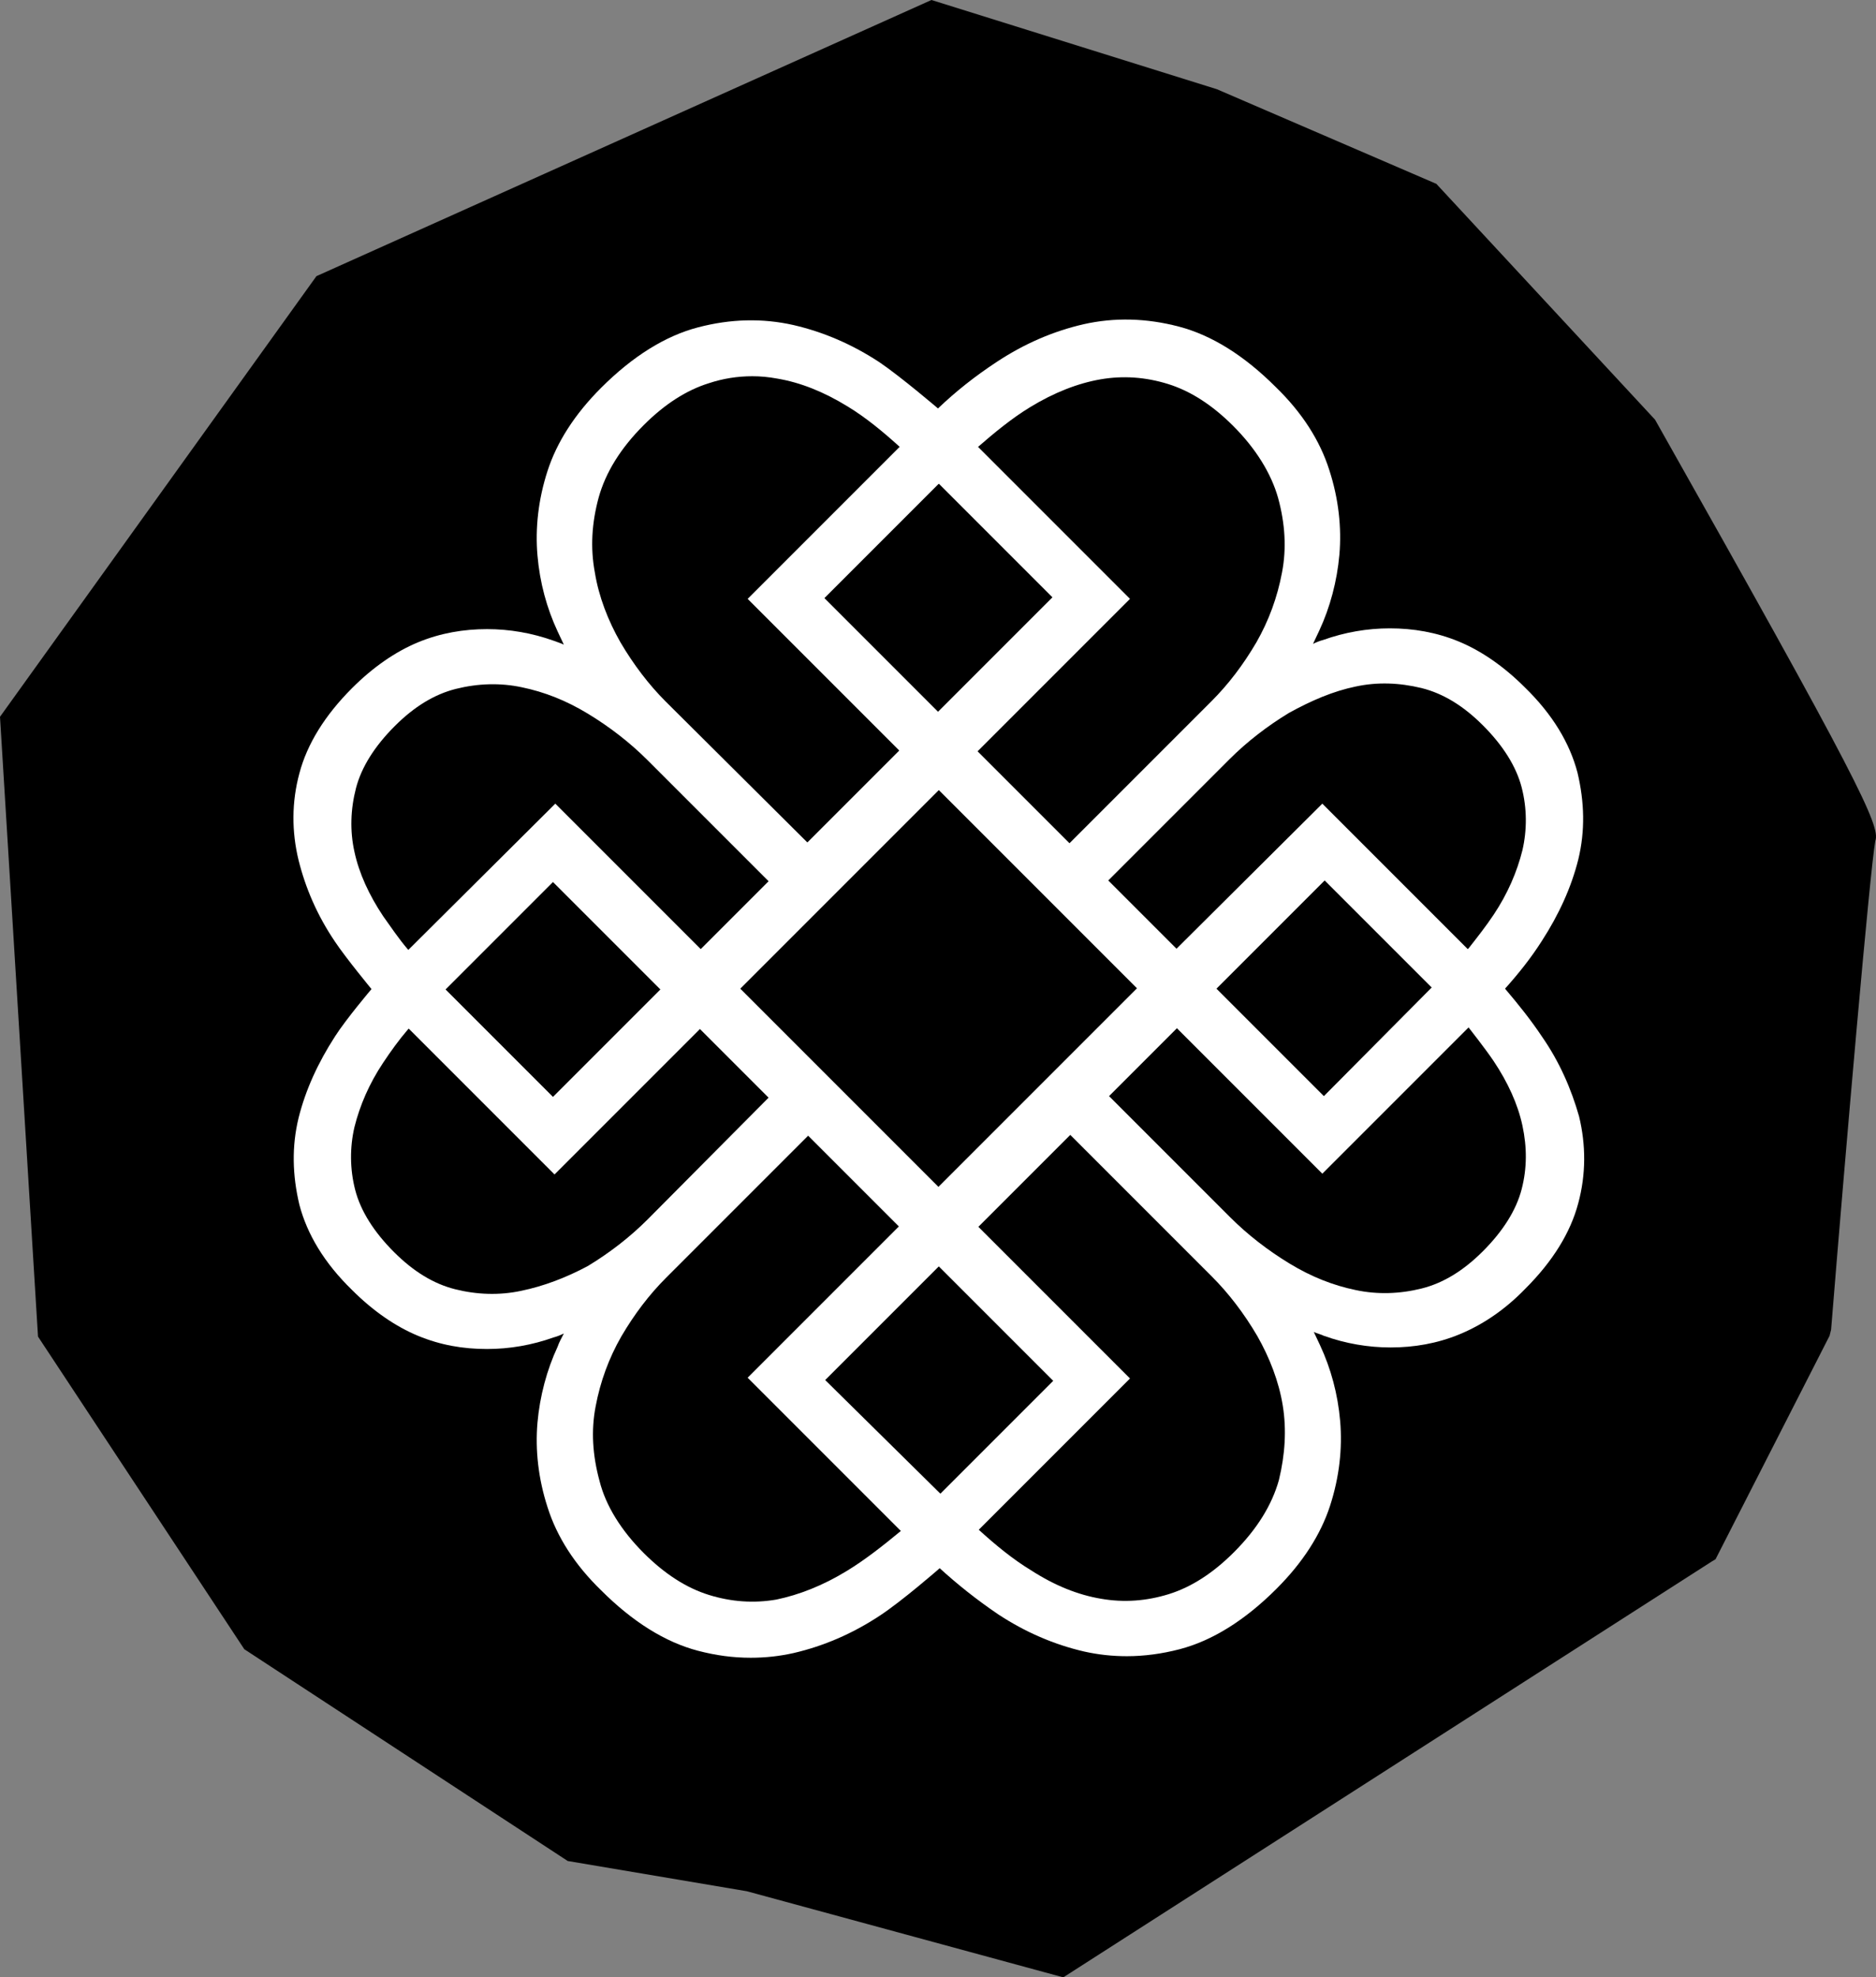
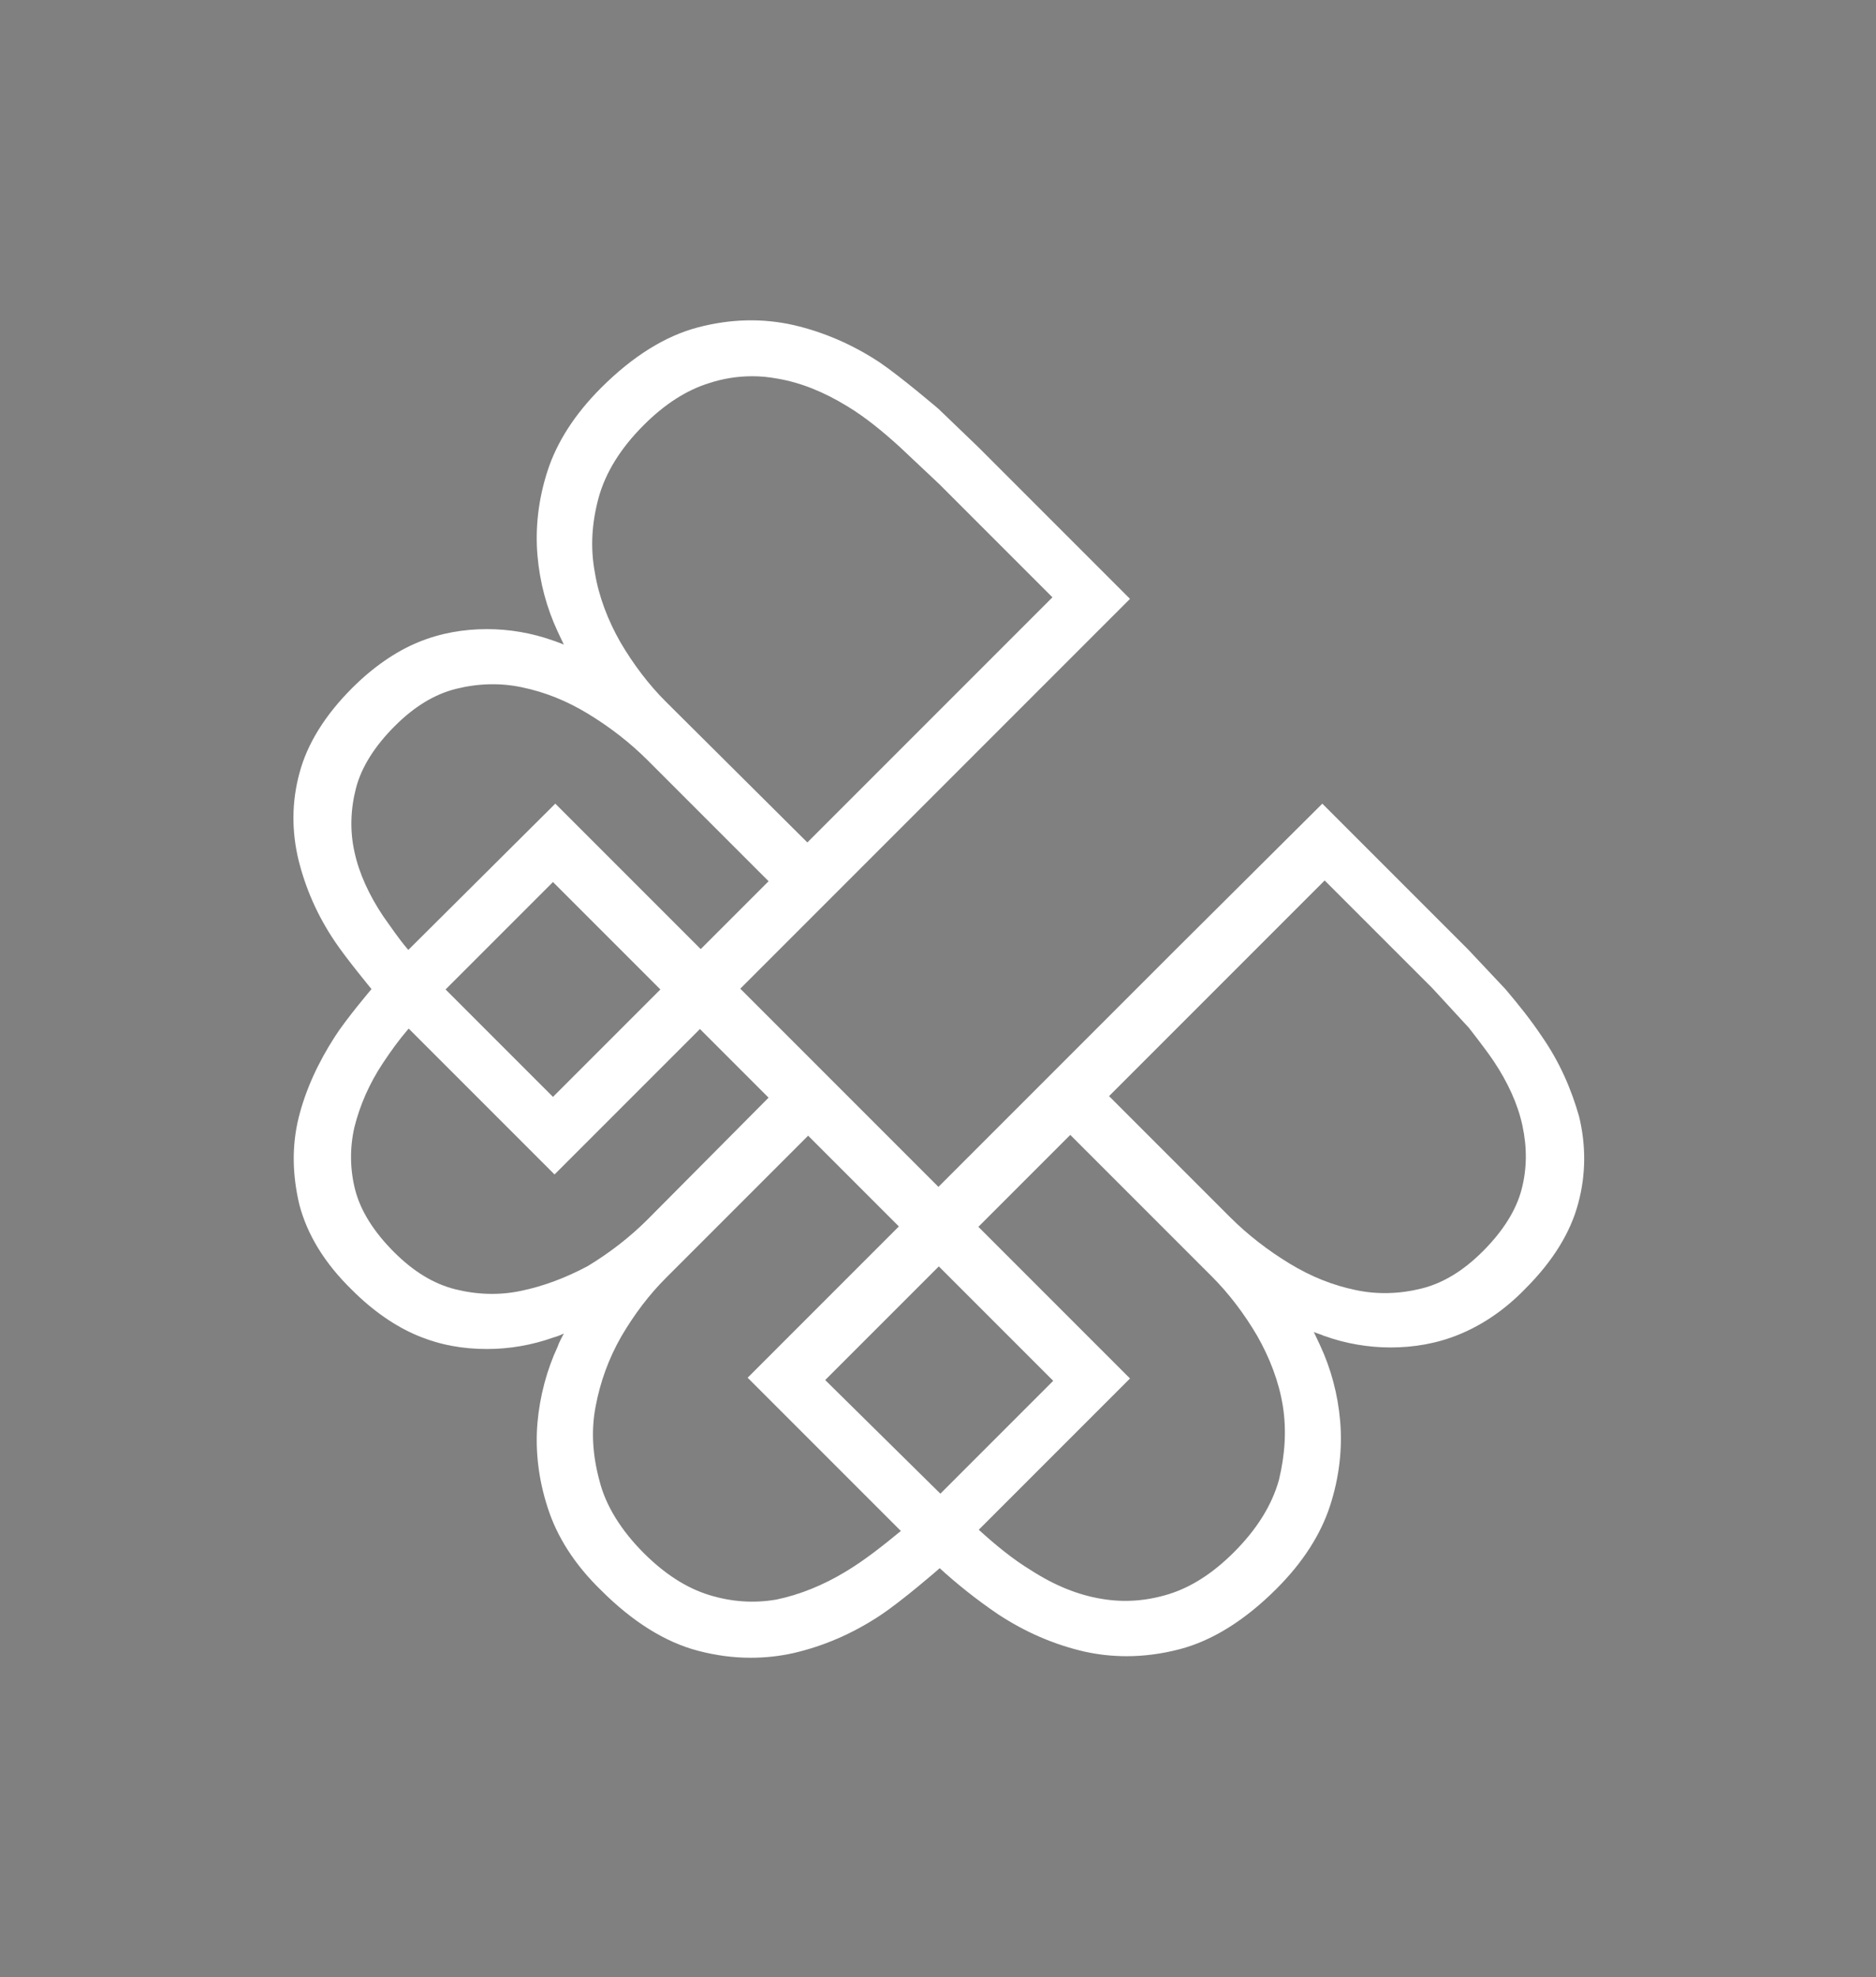
<svg xmlns="http://www.w3.org/2000/svg" xml:space="preserve" width="241.889" height="254.9">
  <rect width="100%" height="100%" fill="#808080" stroke="none" />
-   <path d="m221.7 57.2-28.2-30.4-28.3-12.2-36.8-11.5-79.3 35.6L8.3 95.5l4.9 79.9 26.6 40.3L81.5 243l23.1 3.9 40.8 11.1 83.6-53.6.5-.3 14.7-28.8.2-.8c1.9-23.5 5-59.1 5.7-63 .7-1.9-2.2-7.9-28.4-54.3" style="fill:#000" transform="translate(-8.3 -3.1)" />
  <path d="m134.4 200.4 19.6-19.6-19.5-19.5-5.1-5.1-25.6-25.6-5.1-5.1-18.8-18.8L61 125.5l-4.8 5.1s-3.3 3.9-4.7 6.1c-2.2 3.4-3.8 6.9-4.7 10.5-.9 3.7-.8 7.4.1 11.2 1 3.8 3.2 7.5 6.8 11 2.7 2.7 5.6 4.7 8.5 5.9 2.9 1.2 5.8 1.7 8.9 1.7 2.9 0 5.8-.5 8.6-1.5.4-.1.9-.3 1.3-.5-.3.6-.6 1.1-.8 1.7-1.4 3-2.3 6.4-2.6 9.8-.3 3.5.1 7.2 1.3 10.9 1.2 3.8 3.5 7.4 6.9 10.7 4.1 4.1 8.3 6.7 12.5 7.8 2.3.6 4.5.9 6.8.9 1.9 0 3.7-.2 5.5-.6 3.9-.9 7.6-2.5 11.1-4.8 2.9-1.9 7.6-6 7.6-6zm-58.9-30.9c-2.8.6-5.7.5-8.5-.2s-5.4-2.3-7.9-4.8c-2.6-2.6-4.3-5.3-5-8-.7-2.7-.7-5.5-.1-8.1.7-2.8 1.9-5.6 3.7-8.3 1-1.5 2-2.9 3.2-4.3l4.8-5.1 13.9-13.9 13.9 13.9 5.1 5.1 8.8 8.8-15.6 15.7c-2.3 2.3-4.9 4.3-7.7 6-2.8 1.5-5.7 2.6-8.6 3.2m42 36.1c-3.1 1.9-6.2 3.1-9.1 3.7-2.9.5-5.8.3-8.7-.6-2.9-.9-5.7-2.7-8.4-5.4-2.9-2.9-4.9-6.1-5.7-9.3-.9-3.3-1.1-6.5-.5-9.6.6-3.2 1.7-6.2 3.3-9 1.7-2.9 3.6-5.4 5.8-7.6l18.3-18.3 11.9 11.9 5.1 5.1 14.6 14.6-14.6 14.6-5.1 4.8c-2.3 1.9-4.6 3.7-6.9 5.1" style="fill:#fff" transform="translate(-8.3 -3.1)" />
  <path d="M54.2 104.7c.7-2.7 2.4-5.4 5-8 2.5-2.5 5.1-4.1 7.9-4.8 2.8-.7 5.7-.8 8.5-.2 2.9.6 5.7 1.7 8.5 3.4s5.4 3.7 7.7 6l15.6 15.6-8.8 8.8-5.1 5.1-13.9 13.9-13.9-13.9-4.8-5.1c-1.2-1.4-2.2-2.9-3.2-4.3-1.8-2.7-3.1-5.5-3.7-8.3-.6-2.7-.5-5.5.2-8.2m31.3-37.5c.9-3.2 2.8-6.3 5.8-9.3 2.7-2.7 5.5-4.5 8.4-5.4 1.8-.6 3.7-.9 5.6-.9 1.1 0 2.1.1 3.2.3 3 .5 6 1.7 9.1 3.6 2.3 1.4 4.5 3.2 6.7 5.2l5.1 4.8L144 80.1l-14.6 14.6-5.1 5.1-11.9 11.9-18.3-18.2c-2.1-2.1-4.1-4.7-5.8-7.6-1.6-2.8-2.8-5.9-3.3-9-.6-3.2-.4-6.4.5-9.7M61 135.7l18.8 18.8 18.8-18.8 5.1-5.1 25.6-25.6 5.1-5.1L154 80.3l-19.6-19.6-5.1-4.9s-4.8-4.1-7.6-6c-3.5-2.3-7.2-3.9-11.1-4.8-4-.9-8.1-.8-12.3.3-4.2 1.1-8.4 3.7-12.5 7.8-3.4 3.4-5.7 7-6.9 10.7-1.2 3.7-1.6 7.4-1.3 10.9.3 3.5 1.2 6.8 2.6 9.8.3.6.5 1.1.8 1.7-.4-.2-.8-.3-1.3-.5-2.8-1-5.7-1.5-8.6-1.5-3 0-6 .5-8.9 1.7-2.9 1.2-5.8 3.2-8.5 5.9-3.5 3.5-5.8 7.2-6.8 11-1 3.7-1 7.5-.1 11.2.9 3.6 2.4 7.1 4.7 10.5 1.4 2.1 4.7 6.1 4.7 6.1zM204.5 156.4c-.7 2.7-2.4 5.4-5 8-2.5 2.5-5.1 4.1-7.9 4.8-2.8.7-5.7.8-8.5.2-2.9-.6-5.7-1.7-8.5-3.4s-5.4-3.7-7.7-6l-15.6-15.6 8.8-8.8 5.1-5.1 13.9-13.9 13.9 13.9 4.7 5.1s2.2 2.8 3.2 4.3c1.8 2.7 3.1 5.5 3.7 8.3.6 2.8.6 5.5-.1 8.2m2.6-19.7c-1.4-2.1-3-4.1-4.7-6.1l-4.8-5.1-18.8-18.8-18.8 18.7-5.1 5.1-25.6 25.6-5.1 5.1-19.5 19.5 19.6 19.6 5.1 4.9c2.3 2.1 4.8 4.1 7.6 6 3.5 2.3 7.2 3.9 11.1 4.8 1.8.4 3.6.6 5.5.6 2.2 0 4.5-.3 6.8-.9 4.2-1.1 8.4-3.7 12.5-7.8 3.4-3.4 5.7-7 6.9-10.7 1.2-3.7 1.6-7.4 1.3-10.9-.3-3.5-1.2-6.8-2.6-9.8-.3-.6-.5-1.1-.8-1.7.4.2.9.3 1.3.5 2.8 1 5.7 1.5 8.6 1.5 3 0 6-.5 8.9-1.7 2.9-1.2 5.8-3.1 8.5-5.9 3.5-3.5 5.8-7.2 6.8-11 1-3.7 1-7.5.1-11.2-1-3.5-2.5-7-4.8-10.3m-33.9 57.2c-.9 3.2-2.8 6.3-5.8 9.3-2.7 2.7-5.5 4.5-8.4 5.4-2.9.9-5.8 1.1-8.7.6-3-.5-6-1.7-9.1-3.7-2.3-1.4-4.5-3.2-6.7-5.2l-5.1-4.8-14.7-14.5 14.6-14.6 5.1-5.1 11.9-11.9 18.3 18.3c2.1 2.1 4.1 4.7 5.8 7.6 1.6 2.8 2.8 5.9 3.3 9 .5 3.1.3 6.3-.5 9.6" style="fill:#fff" transform="translate(-8.3 -3.1)" />
-   <path d="m124.3 60.7-19.6 19.6 19.5 19.5 5.1 5.1 25.6 25.6 5.1 5.1 18.8 18.8 18.8-18.8 4.8-5.1c1.7-1.9 3.3-3.9 4.7-6.1 2.2-3.4 3.8-6.9 4.7-10.5.9-3.7.8-7.4-.1-11.2-1-3.8-3.2-7.5-6.8-11-2.7-2.7-5.6-4.7-8.5-5.9-2.9-1.2-5.9-1.7-8.9-1.7-2.9 0-5.8.5-8.6 1.5-.4.1-.9.3-1.3.5.3-.6.5-1.1.8-1.7 1.4-3 2.3-6.4 2.6-9.8.3-3.5-.1-7.2-1.3-10.9-1.2-3.8-3.5-7.4-6.9-10.7-4.1-4.1-8.3-6.7-12.5-7.8-4.2-1.1-8.3-1.2-12.3-.3-3.9.9-7.6 2.5-11.1 4.8-2.9 1.9-5.4 3.9-7.6 6zm58.8 30.9c2.8-.6 5.6-.5 8.5.2 2.8.7 5.4 2.3 7.9 4.8 2.6 2.6 4.3 5.3 5 8 .7 2.7.7 5.5.1 8.1-.7 2.8-1.9 5.6-3.7 8.3-1 1.5-2.1 2.9-3.2 4.3l-4.8 5.1-13.9 14-13.9-13.9-5.1-5.1-8.8-8.8 15.6-15.6c2.3-2.3 4.9-4.3 7.7-6 2.9-1.6 5.7-2.8 8.6-3.4m-42-36c3.1-1.9 6.2-3.1 9.1-3.6 2.9-.5 5.8-.3 8.7.6 2.9.9 5.7 2.7 8.4 5.4 2.9 2.9 4.9 6.1 5.8 9.3.9 3.3 1.1 6.5.5 9.6-.6 3.2-1.7 6.2-3.3 9-1.7 2.9-3.6 5.4-5.8 7.6l-18.3 18.3-11.9-11.9c-.1.5-5.1-5.1-5.1-5.1l-14.6-14.6 14.6-14.6 5.1-4.8c2.3-2 4.5-3.8 6.8-5.2" style="fill:#fff" transform="translate(-8.3 -3.1)" />
</svg>